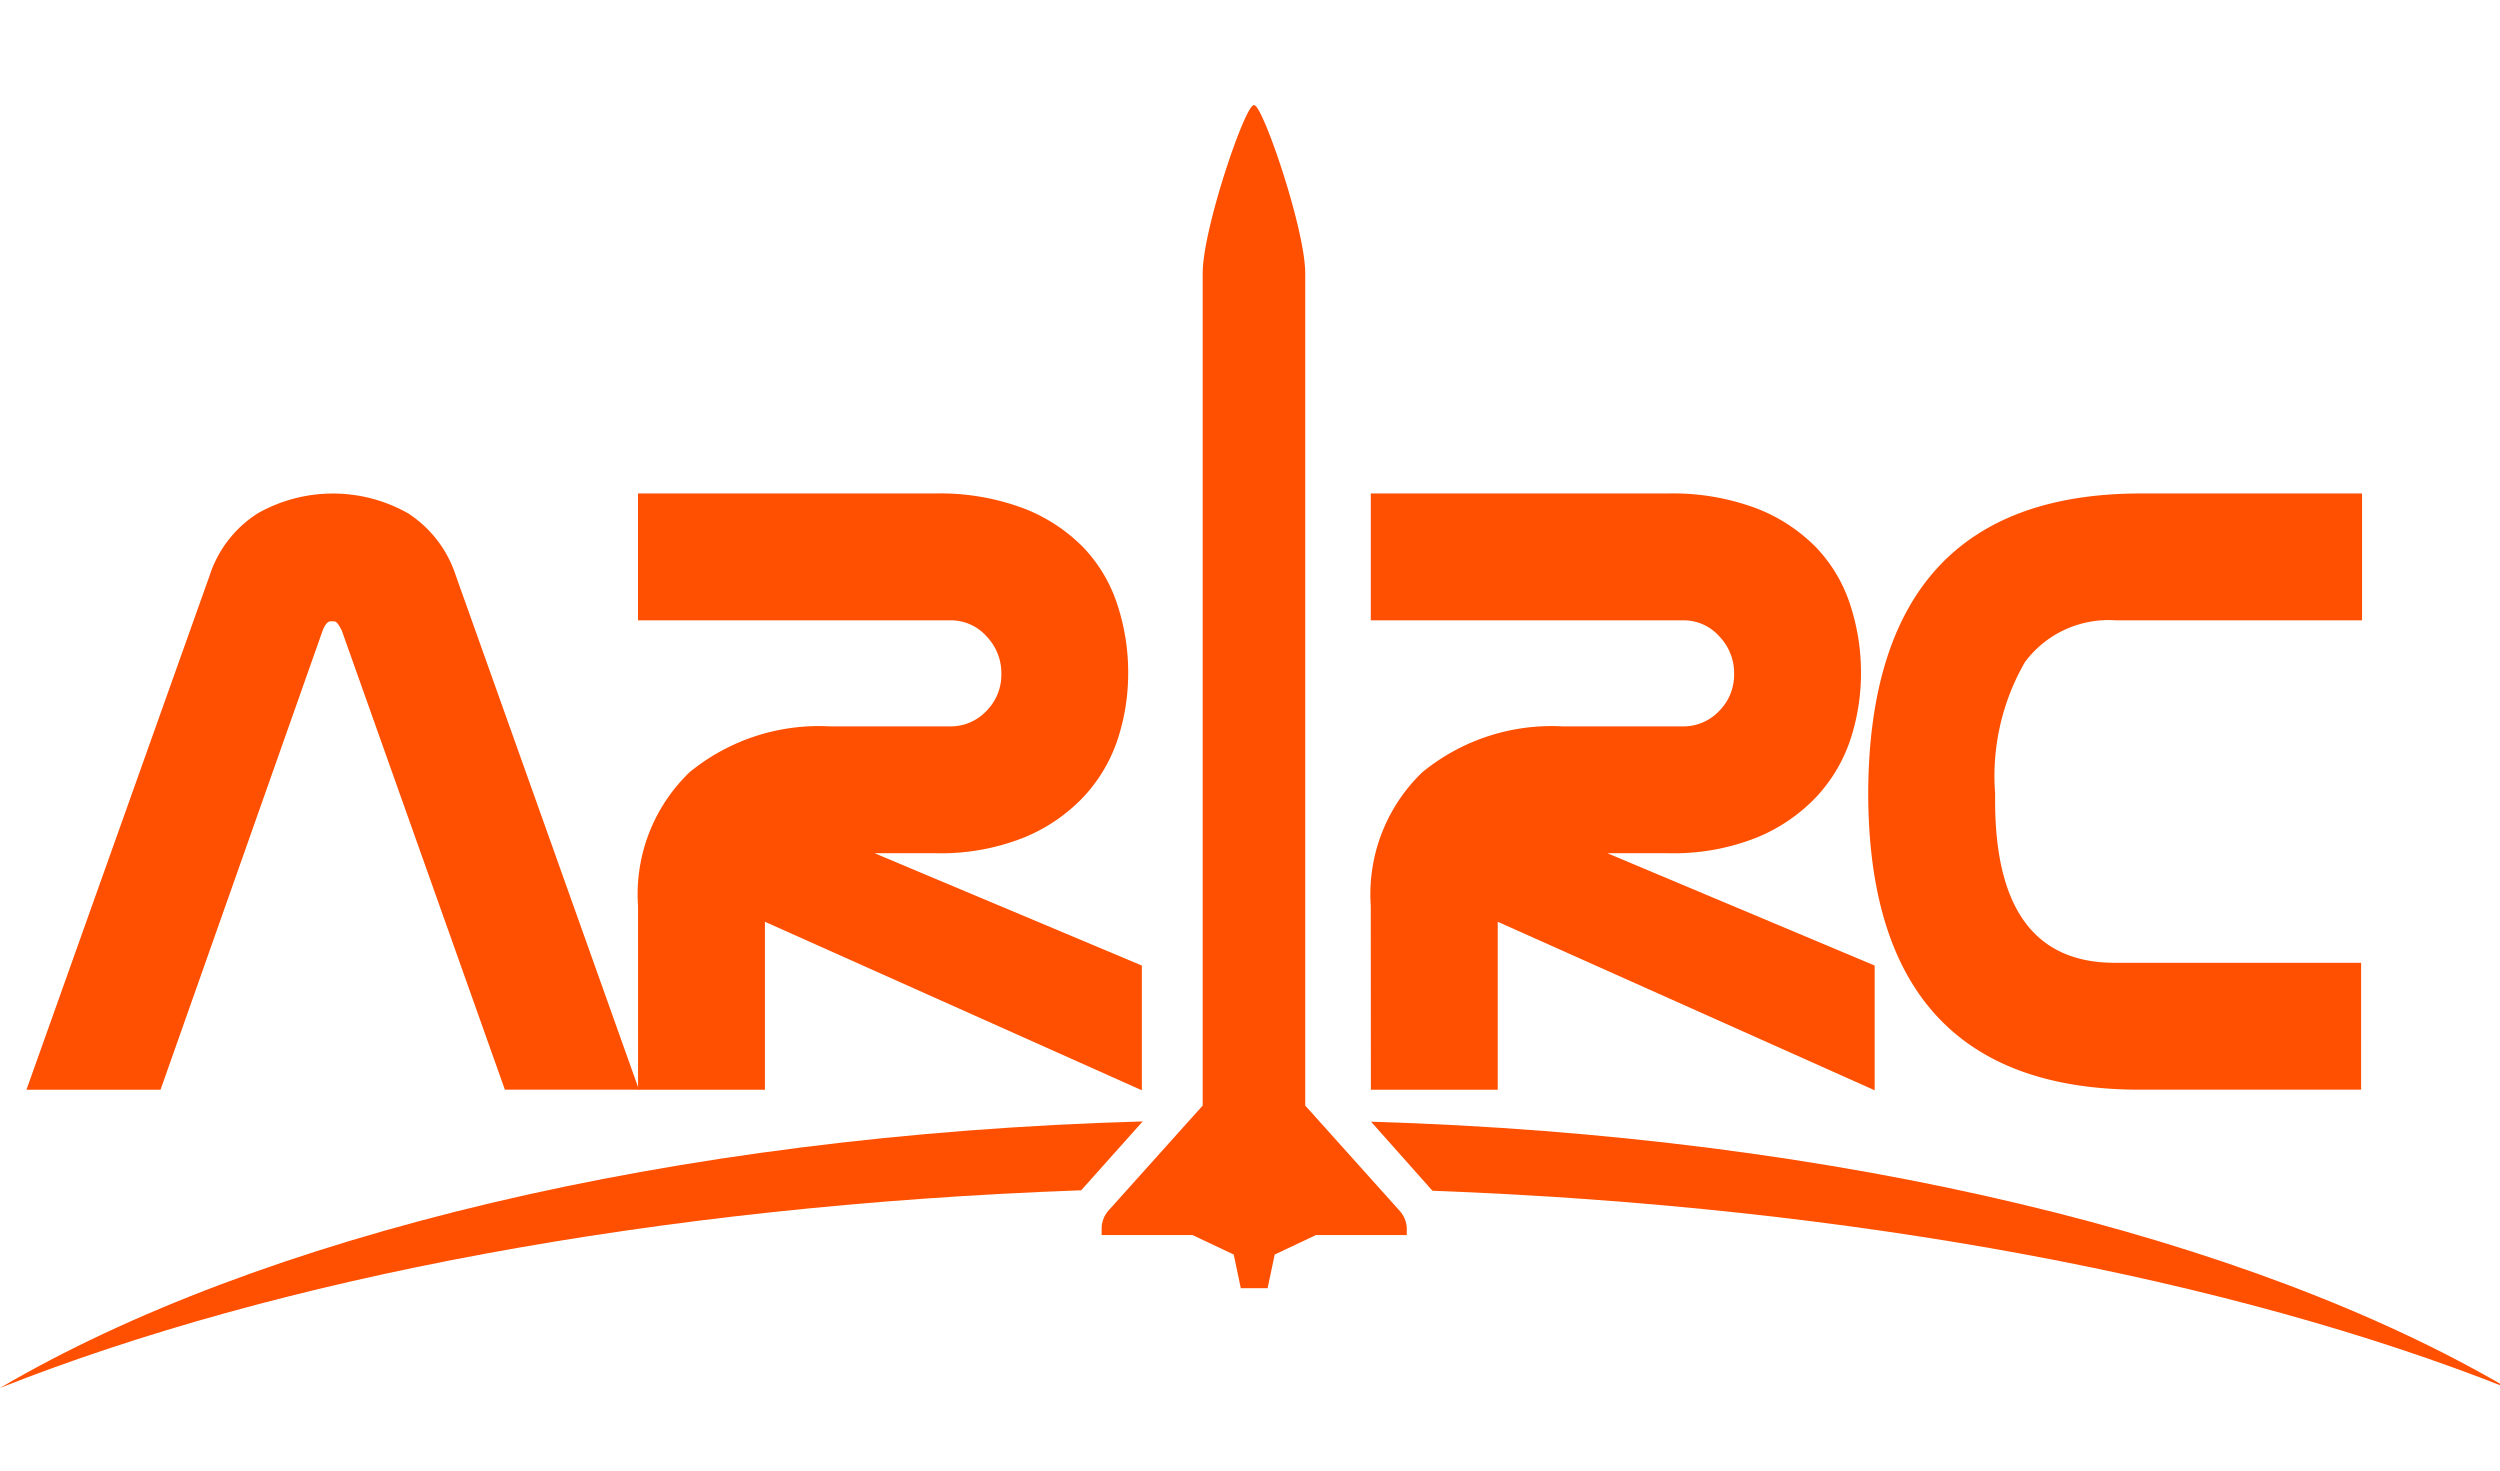
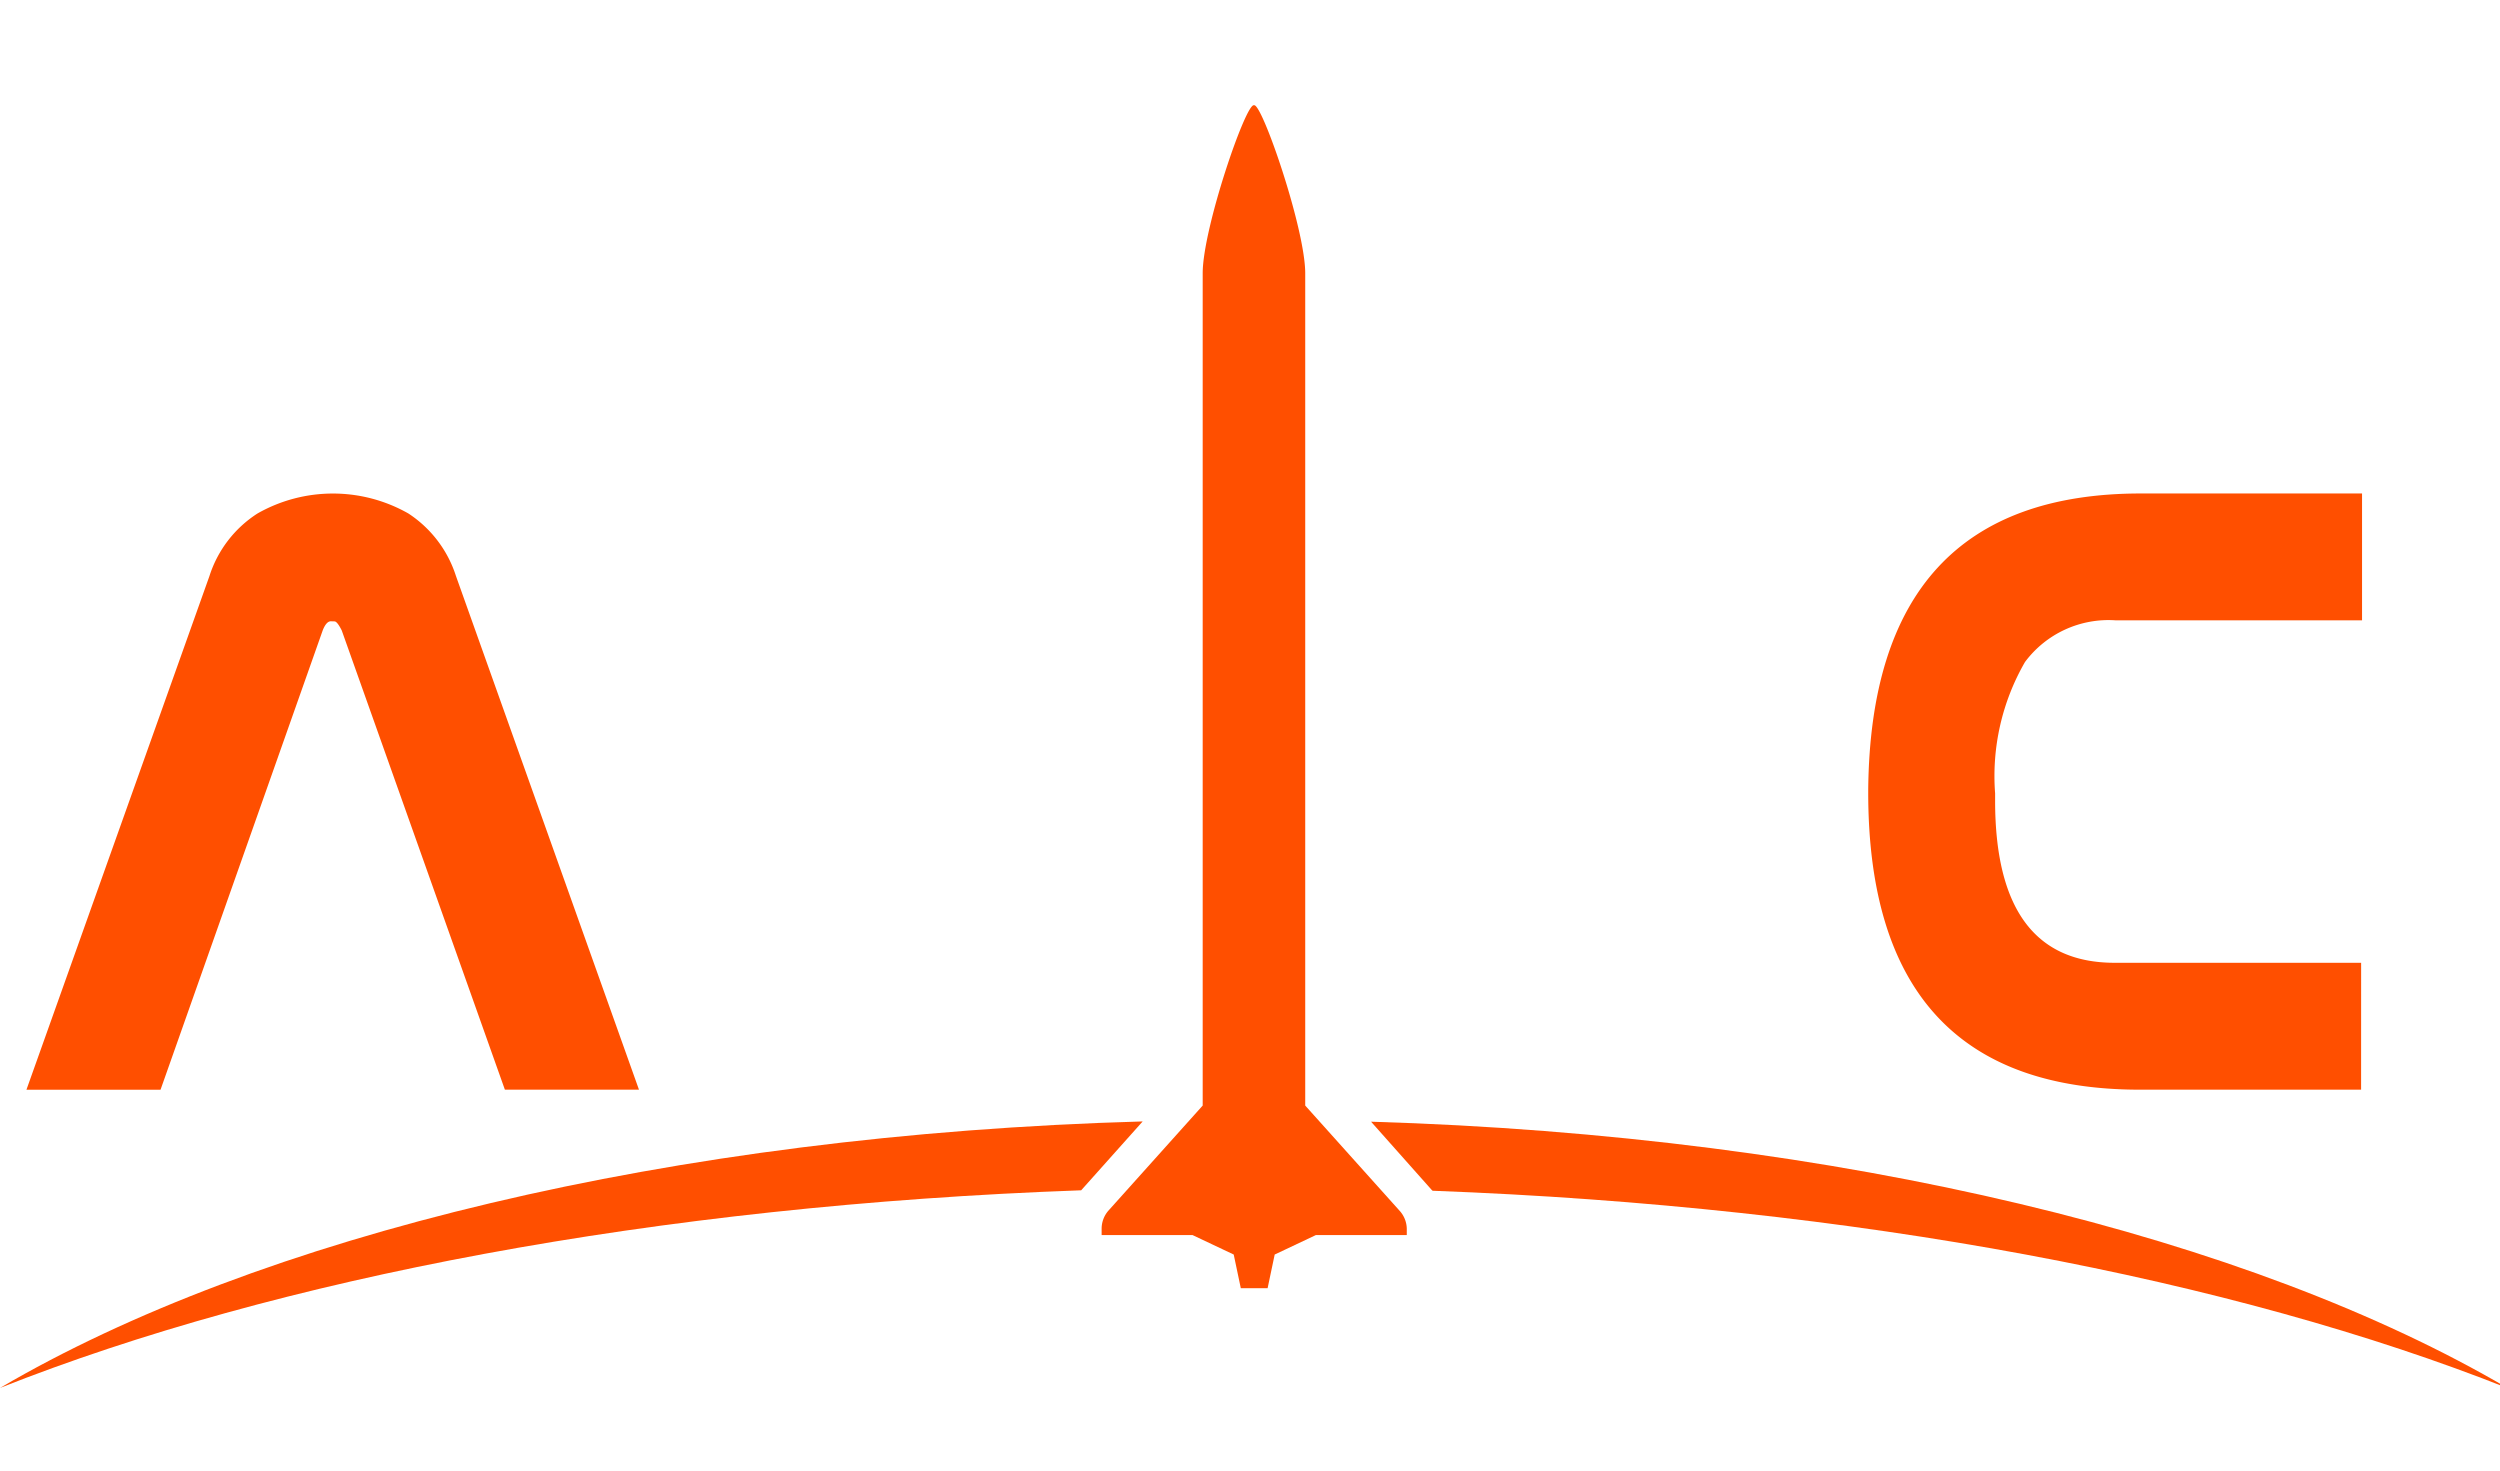
<svg xmlns="http://www.w3.org/2000/svg" data-v-2d1768ed="" width="102" height="60" viewBox="0 0 66 34" class="">
  <defs data-v-2d1768ed="">
    <clipPath data-v-2d1768ed="" id="prefix__clip-path">
      <path data-v-2d1768ed="" id="prefix__Rectangle_166" d="M0 0H66V34H0z" data-name="Rectangle 166" transform="translate(15 15)" style="fill: rgb(255, 255, 255); stroke: rgb(112, 112, 112);" />
    </clipPath>
  </defs>
  <g data-v-2d1768ed="" id="prefix__Mask_Group_30" data-name="Mask Group 30" transform="translate(-15 -15)">
    <g data-v-2d1768ed="" id="prefix__logo" transform="translate(15 15.368)">
      <g data-v-2d1768ed="" id="prefix__Group_1105" data-name="Group 1105" transform="translate(.698 10.249)">
-         <path data-v-2d1768ed="" id="prefix__Path_1025" d="M405.916 257.869a4.466 4.466 0 0 1 1.363-3.528 5.392 5.392 0 0 1 3.708-1.208h3.157a1.3 1.3 0 0 0 .969-.407 1.357 1.357 0 0 0 .395-.981 1.4 1.4 0 0 0-.395-.993 1.255 1.255 0 0 0-.945-.419h-8.253v-3.349h7.846a6.281 6.281 0 0 1 2.308.383 4.433 4.433 0 0 1 1.591 1.029 3.931 3.931 0 0 1 .909 1.519 5.711 5.711 0 0 1 .287 1.794 5.6 5.6 0 0 1-.275 1.758 4.132 4.132 0 0 1-.885 1.507 4.518 4.518 0 0 1-1.579 1.088 5.929 5.929 0 0 1-2.356.419h-1.6l7.056 2.966v3.293l-9.951-4.449v4.434h-3.349z" data-name="Path 1025" transform="translate(-389.77 -246.985)" class="prefix__cls-3" fill="#FF4F00" />
        <path data-v-2d1768ed="" id="prefix__Path_1026" d="M24.866 250.358q-.12 0-.215.239l-4.282 12.128h-3.54l4.832-13.563a3.073 3.073 0 0 1 1.268-1.65 4.031 4.031 0 0 1 3.983 0 3.1 3.1 0 0 1 1.256 1.65L33 262.724h-3.54L25.153 250.6c-.08-.159-.144-.239-.191-.239z" data-name="Path 1026" transform="translate(-16.829 -246.985)" class="prefix__cls-3" fill="#FF4F00" />
      </g>
      <g data-v-2d1768ed="" id="prefix__Group_1106" data-name="Group 1106" transform="translate(36.188 10.249)">
-         <path data-v-2d1768ed="" id="prefix__Path_1027" d="M872.066 257.869a4.466 4.466 0 0 1 1.364-3.528 5.392 5.392 0 0 1 3.708-1.208h3.157a1.3 1.3 0 0 0 .969-.407 1.357 1.357 0 0 0 .395-.981 1.4 1.4 0 0 0-.395-.993 1.254 1.254 0 0 0-.945-.419h-8.252v-3.349h7.846a6.281 6.281 0 0 1 2.308.383 4.433 4.433 0 0 1 1.591 1.029 3.932 3.932 0 0 1 .909 1.519 5.713 5.713 0 0 1 .287 1.794 5.6 5.6 0 0 1-.275 1.758 4.132 4.132 0 0 1-.885 1.507 4.519 4.519 0 0 1-1.579 1.088 5.93 5.93 0 0 1-2.356.419h-1.6l7.056 2.966v3.293l-9.951-4.449v4.434h-3.349z" data-name="Path 1027" transform="translate(-872.066 -246.985)" class="prefix__cls-3" fill="#FF4F00" />
        <path data-v-2d1768ed="" id="prefix__Path_1028" d="M1201.536 262.724h-5.836q-7.176 0-7.176-7.846v-.072q.072-7.822 7.2-7.822h5.837v3.349h-6.506a2.749 2.749 0 0 0-2.392 1.1 6.023 6.023 0 0 0-.789 3.468v.191q0 4.282 3.157 4.282h6.506z" data-name="Path 1028" transform="translate(-1175.391 -246.985)" class="prefix__cls-3" fill="#FF4F00" />
      </g>
      <g data-v-2d1768ed="" id="prefix__Group_1107" data-name="Group 1107" transform="translate(0 26.826)">
        <path data-v-2d1768ed="" id="prefix__Path_1029" d="M873.875 648.4c11.172.416 21.138 2.34 28.386 5.213-6.755-3.97-17.6-6.665-30.01-7.036l1.6 1.8z" data-name="Path 1029" transform="translate(-836.055 -646.57)" class="prefix__cls-3" fill="#FF4F00" />
        <path data-v-2d1768ed="" id="prefix__Path_1030" d="M30.167 646.464C17.695 646.817 6.783 649.517 0 653.5c7.281-2.886 17.308-4.815 28.544-5.218l.017-.02z" data-name="Path 1030" transform="translate(0 -646.464)" class="prefix__cls-3" fill="#FF4F00" />
      </g>
      <path data-v-2d1768ed="" id="prefix__Path_1031" d="M708.636 29.176l-2.484-2.769V4.435C706.152 3.25 705-.084 704.8 0c-.208-.086-1.355 3.248-1.355 4.434v21.973l-2.484 2.769a.725.725 0 0 0-.184.482v.168h2.4l1.087.514.187.888h.708l.187-.888 1.087-.514h2.4v-.168a.725.725 0 0 0-.197-.482z" data-name="Path 1031" transform="translate(-671.694)" class="prefix__cls-3" fill="#FF4F00" />
    </g>
  </g>
</svg>